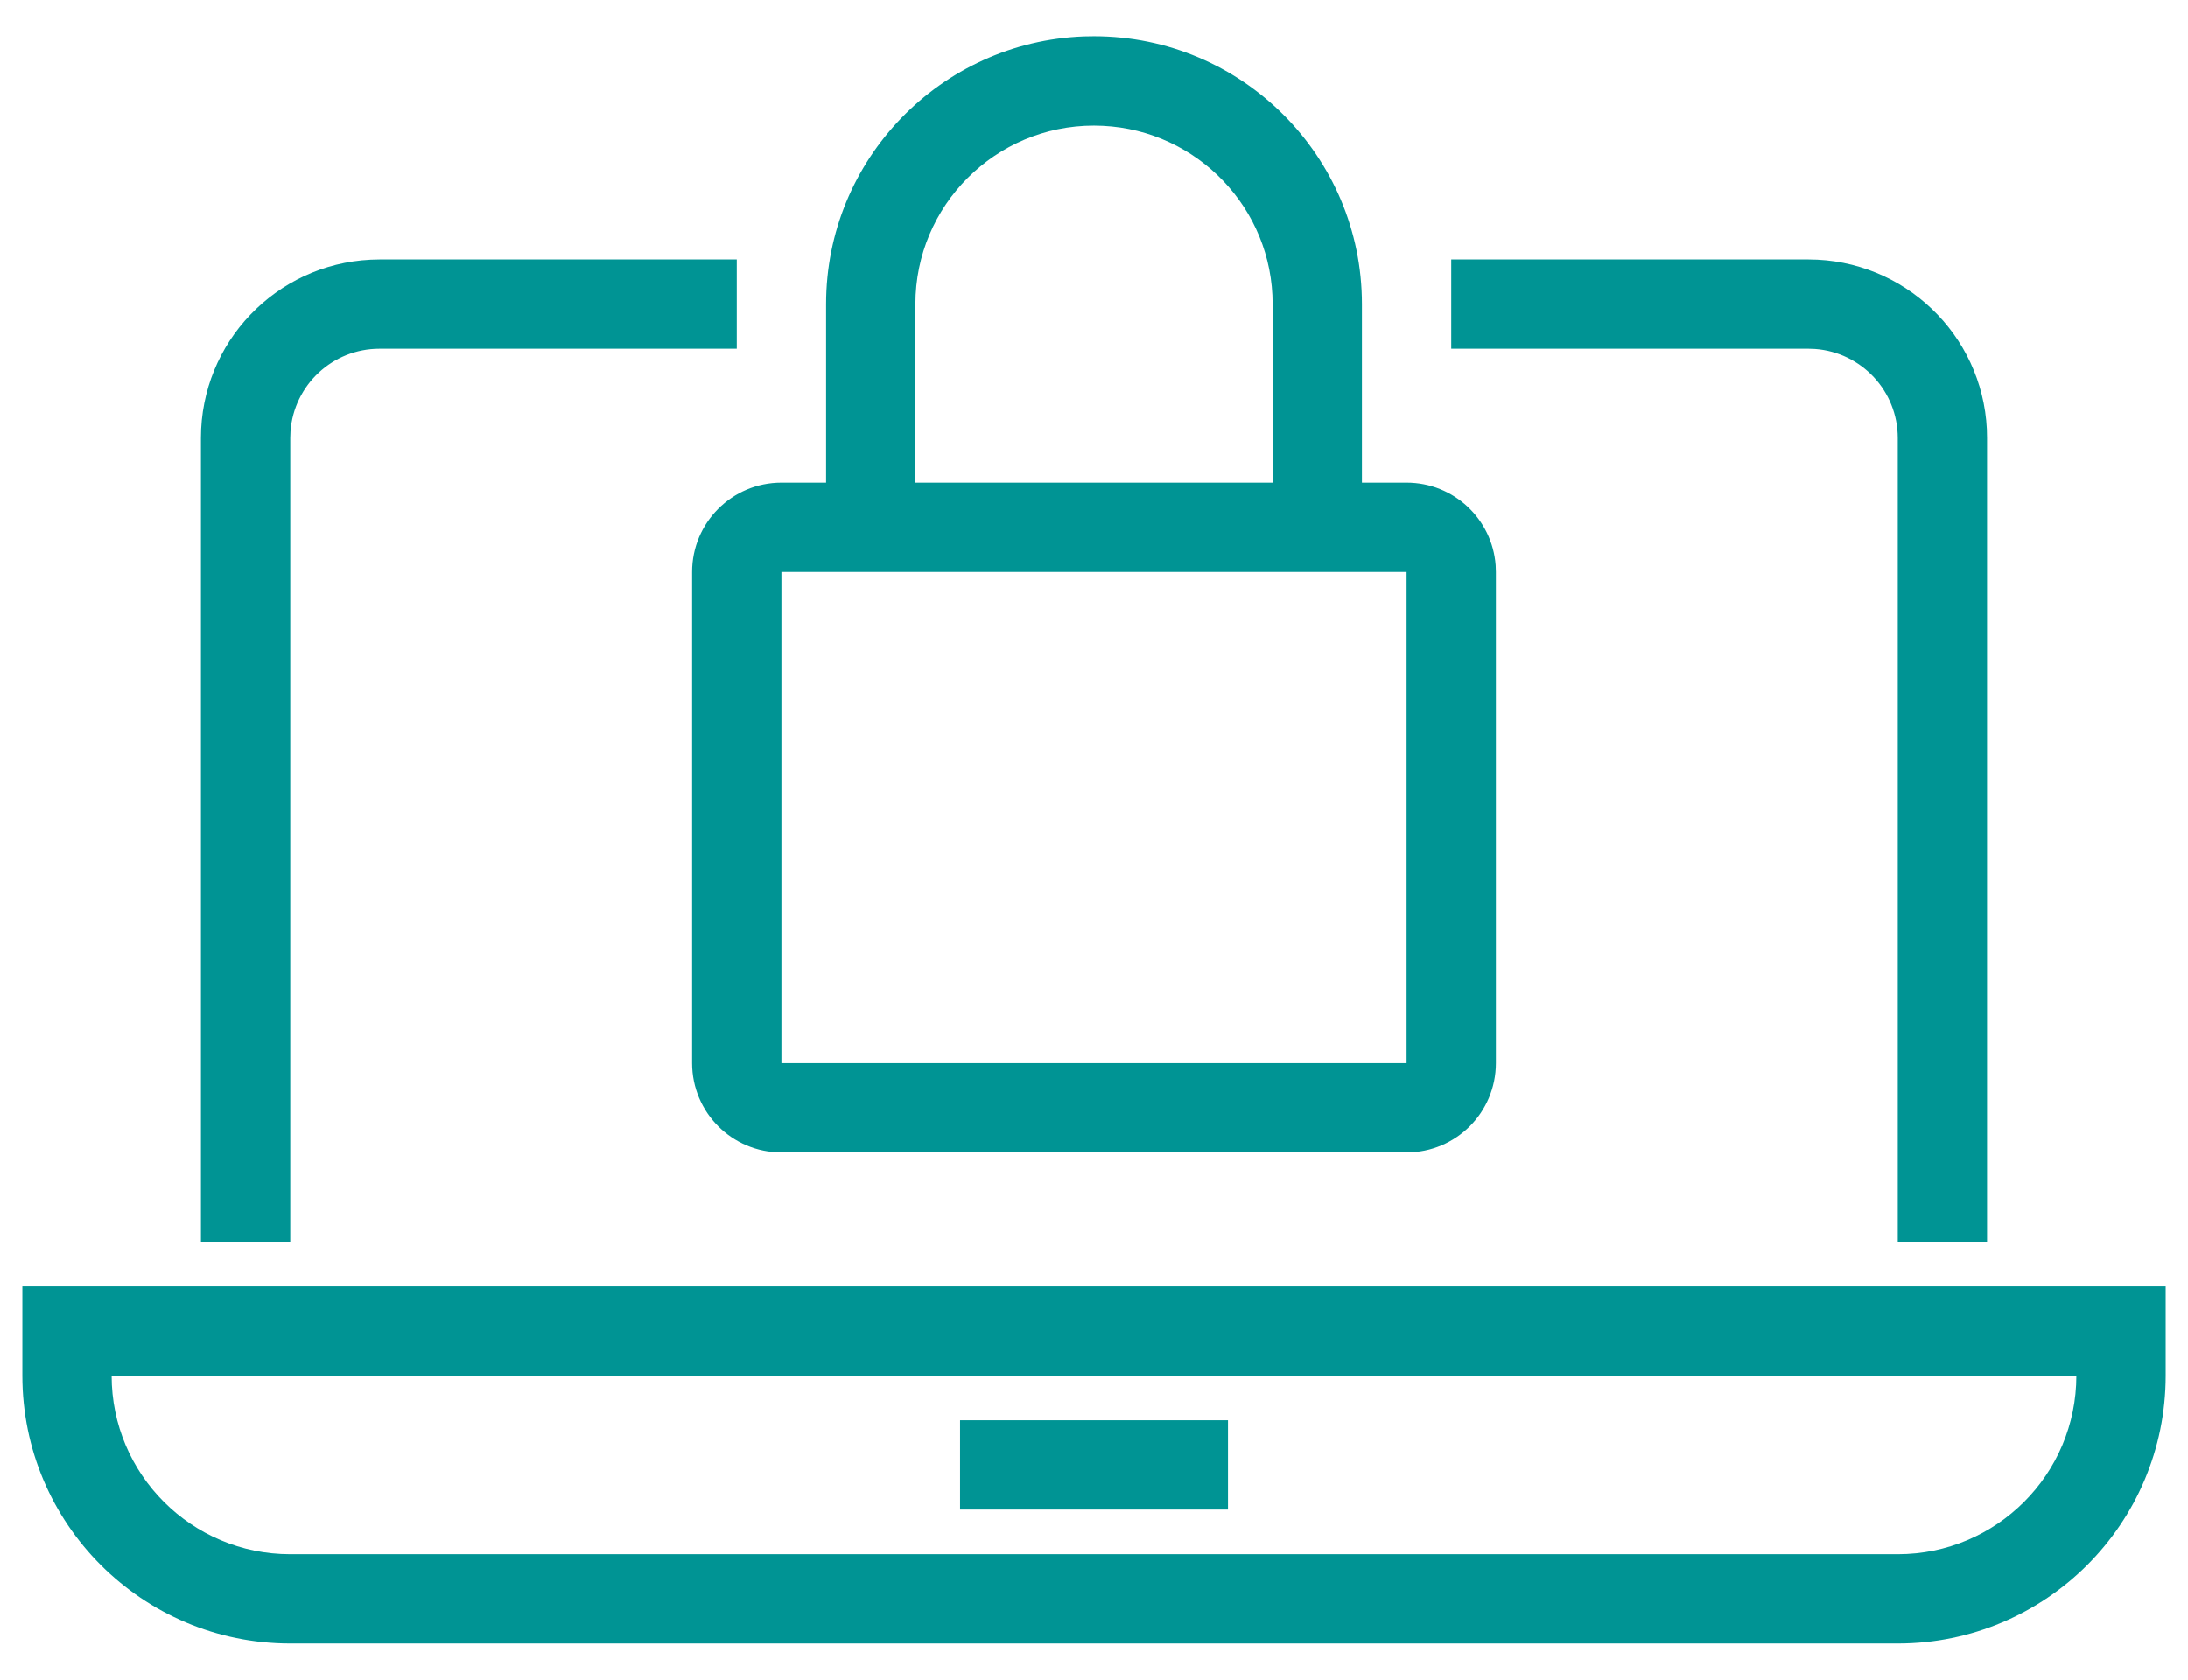
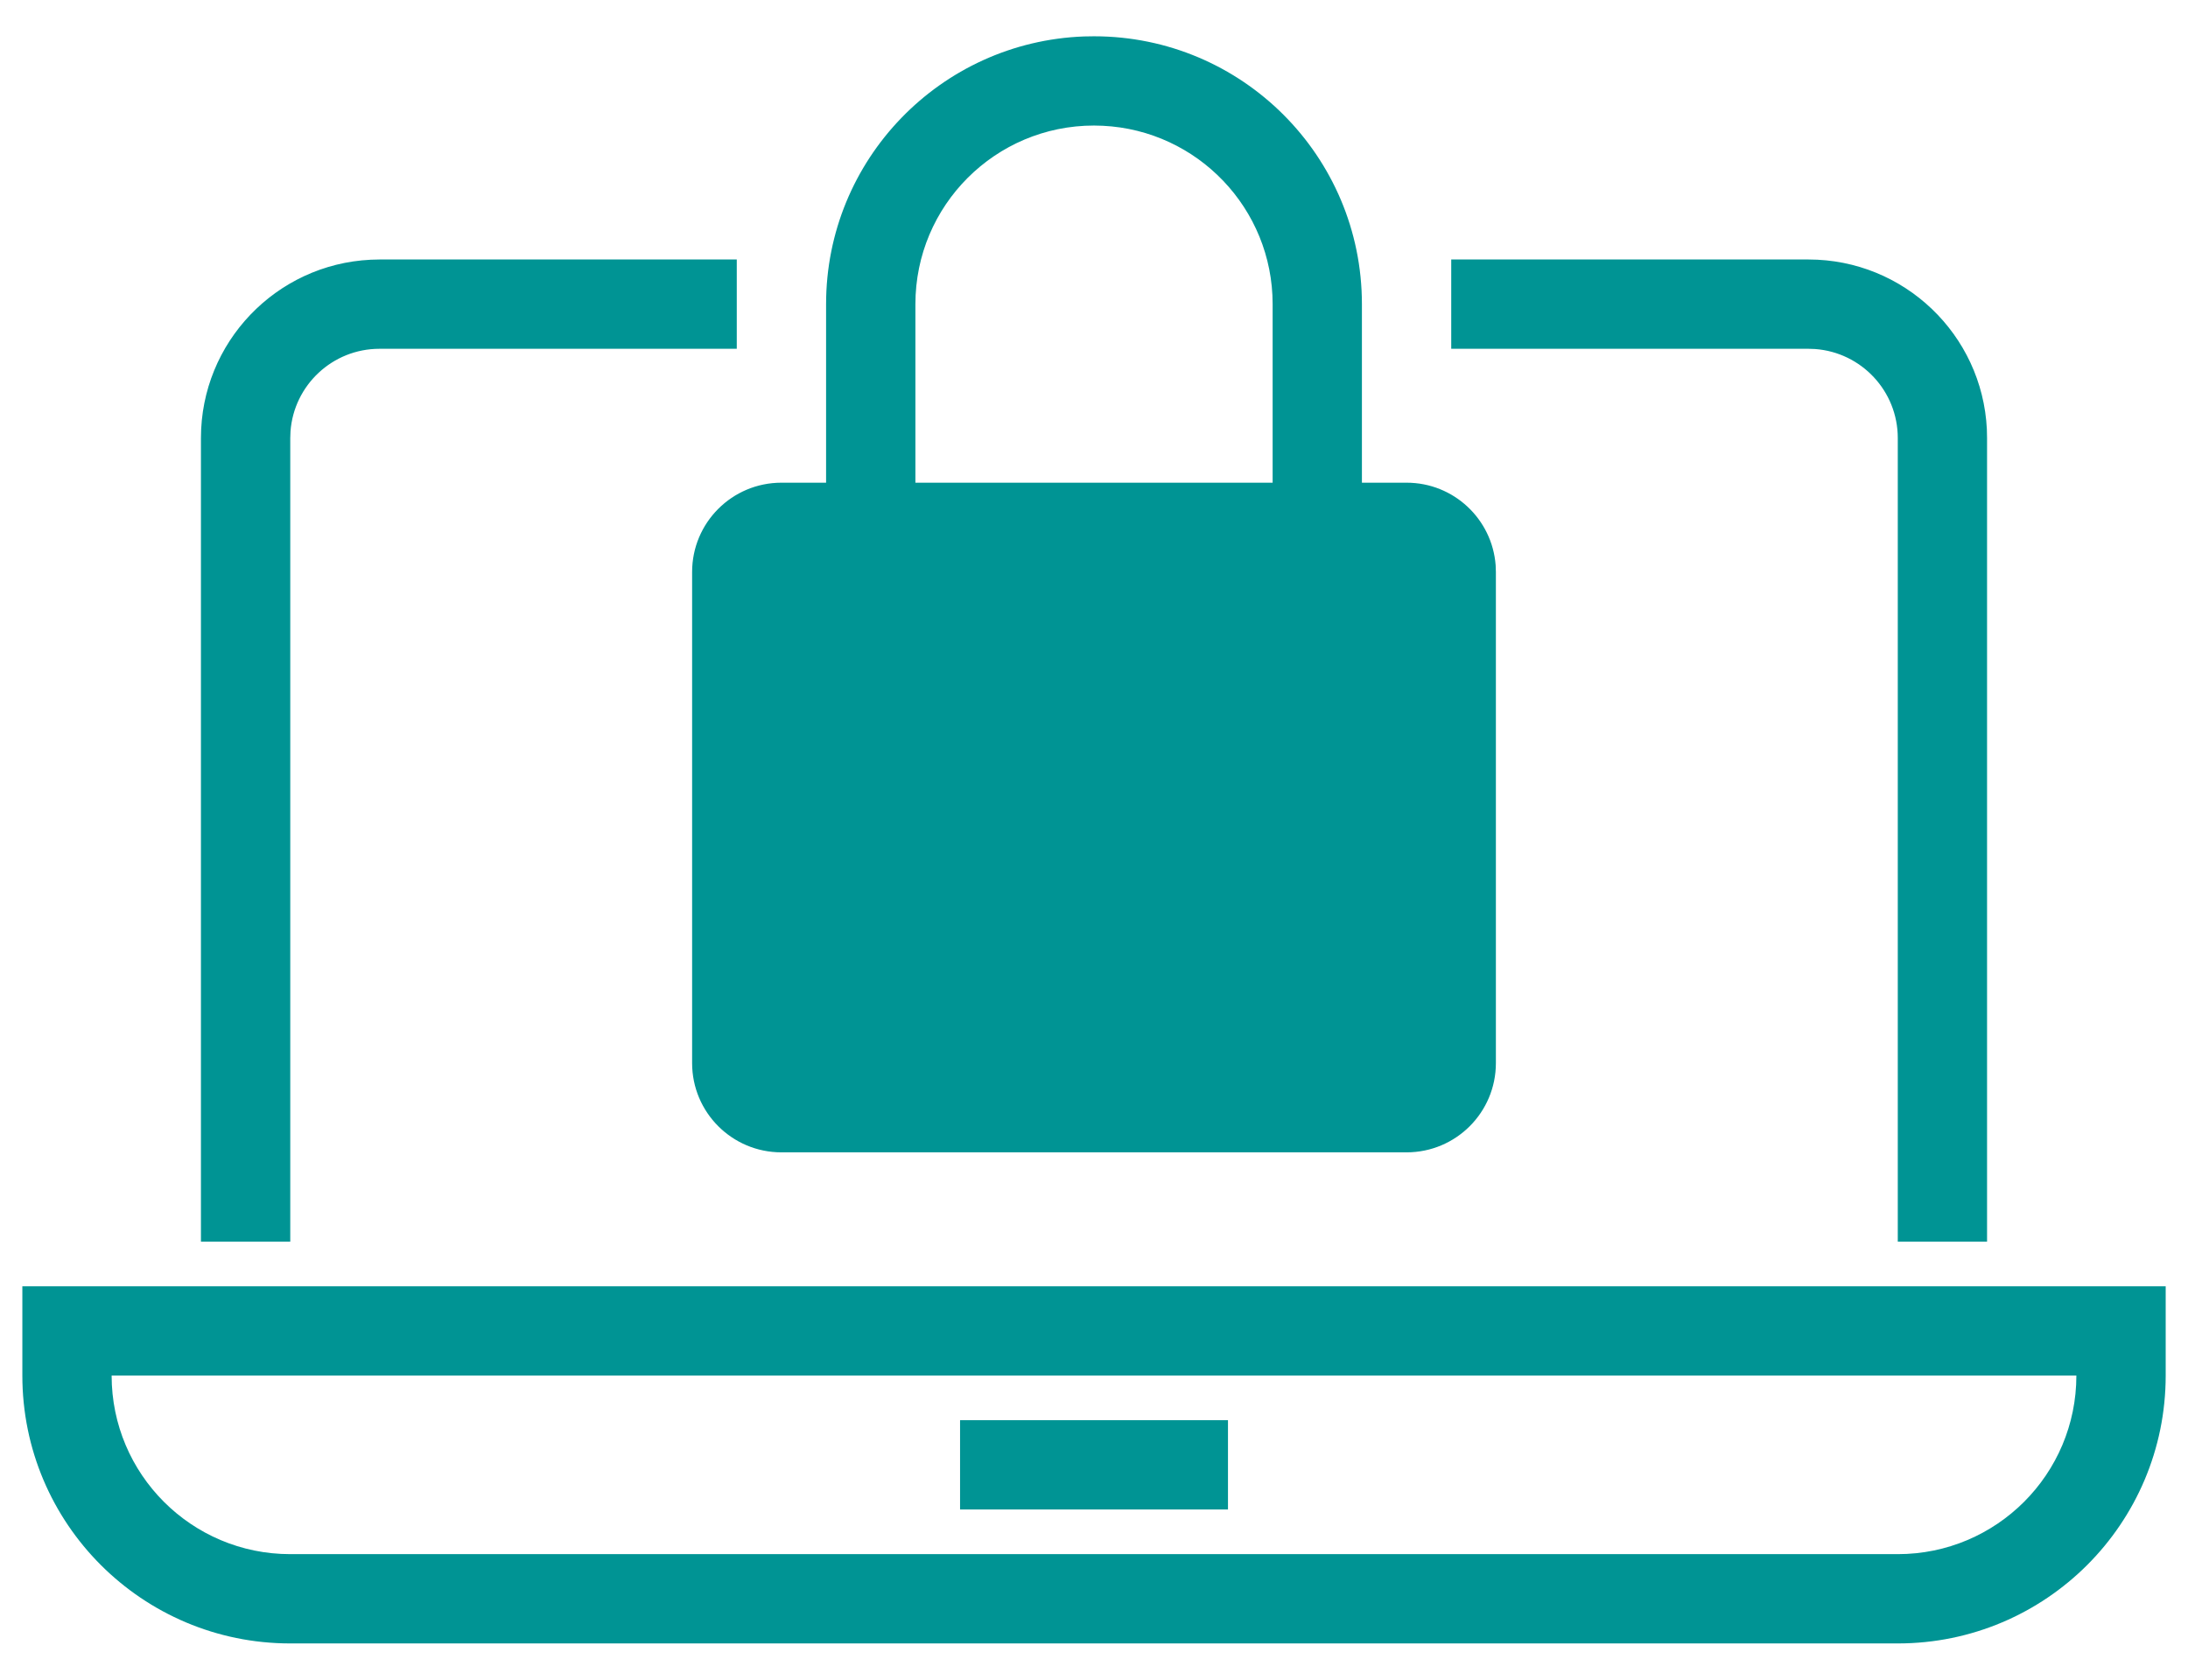
<svg xmlns="http://www.w3.org/2000/svg" width="56" height="43" viewBox="0 0 56 43" fill="none">
-   <path d="M55.429 32.929V35.214C55.429 39.002 52.359 42.072 48.572 42.072H7.429C3.641 42.072 0.572 39.002 0.572 35.214V32.929H55.429ZM53.143 35.214H2.857C2.857 37.74 4.903 39.786 7.429 39.786H48.572C51.097 39.786 53.143 37.74 53.143 35.214ZM31.429 36.357V38.643H24.572V36.357H31.429ZM46.286 6.643C48.734 6.643 50.733 8.567 50.852 10.986L50.857 11.214V31.786H48.572V11.214C48.572 10.009 47.639 9.022 46.456 8.935L46.286 8.929H37.143V6.643H46.286ZM18.857 6.643V8.929H9.714C8.509 8.929 7.522 9.861 7.435 11.044L7.429 11.214V31.786H5.143V11.214C5.143 8.766 7.067 6.767 9.486 6.649L9.714 6.643H18.857ZM28 0.929C31.788 0.929 34.857 3.998 34.857 7.786V12.357H36C37.206 12.357 38.192 13.289 38.28 14.472L38.286 14.643V27.214C38.286 28.478 37.263 29.5 36 29.5H20C18.737 29.5 17.714 28.478 17.714 27.214V14.643C17.714 13.38 18.737 12.357 20 12.357H21.143V7.786C21.143 4.084 24.074 1.069 27.743 0.933L28 0.929ZM36 14.643H20V27.214H36V14.643ZM28 3.214C25.475 3.214 23.429 5.26 23.429 7.786V12.357H32.572V7.786C32.572 5.337 30.648 3.339 28.228 3.22L28 3.214Z" fill="#009494" />
+   <path d="M55.429 32.929V35.214C55.429 39.002 52.359 42.072 48.572 42.072H7.429C3.641 42.072 0.572 39.002 0.572 35.214V32.929H55.429ZM53.143 35.214H2.857C2.857 37.74 4.903 39.786 7.429 39.786H48.572C51.097 39.786 53.143 37.74 53.143 35.214ZM31.429 36.357V38.643H24.572V36.357H31.429ZM46.286 6.643C48.734 6.643 50.733 8.567 50.852 10.986L50.857 11.214V31.786H48.572V11.214C48.572 10.009 47.639 9.022 46.456 8.935L46.286 8.929H37.143V6.643H46.286ZM18.857 6.643V8.929H9.714C8.509 8.929 7.522 9.861 7.435 11.044L7.429 11.214V31.786H5.143V11.214C5.143 8.766 7.067 6.767 9.486 6.649L9.714 6.643H18.857ZM28 0.929C31.788 0.929 34.857 3.998 34.857 7.786V12.357H36C37.206 12.357 38.192 13.289 38.28 14.472L38.286 14.643V27.214C38.286 28.478 37.263 29.5 36 29.5H20C18.737 29.5 17.714 28.478 17.714 27.214V14.643C17.714 13.38 18.737 12.357 20 12.357H21.143V7.786C21.143 4.084 24.074 1.069 27.743 0.933L28 0.929ZM36 14.643V27.214H36V14.643ZM28 3.214C25.475 3.214 23.429 5.26 23.429 7.786V12.357H32.572V7.786C32.572 5.337 30.648 3.339 28.228 3.22L28 3.214Z" fill="#009494" />
</svg>